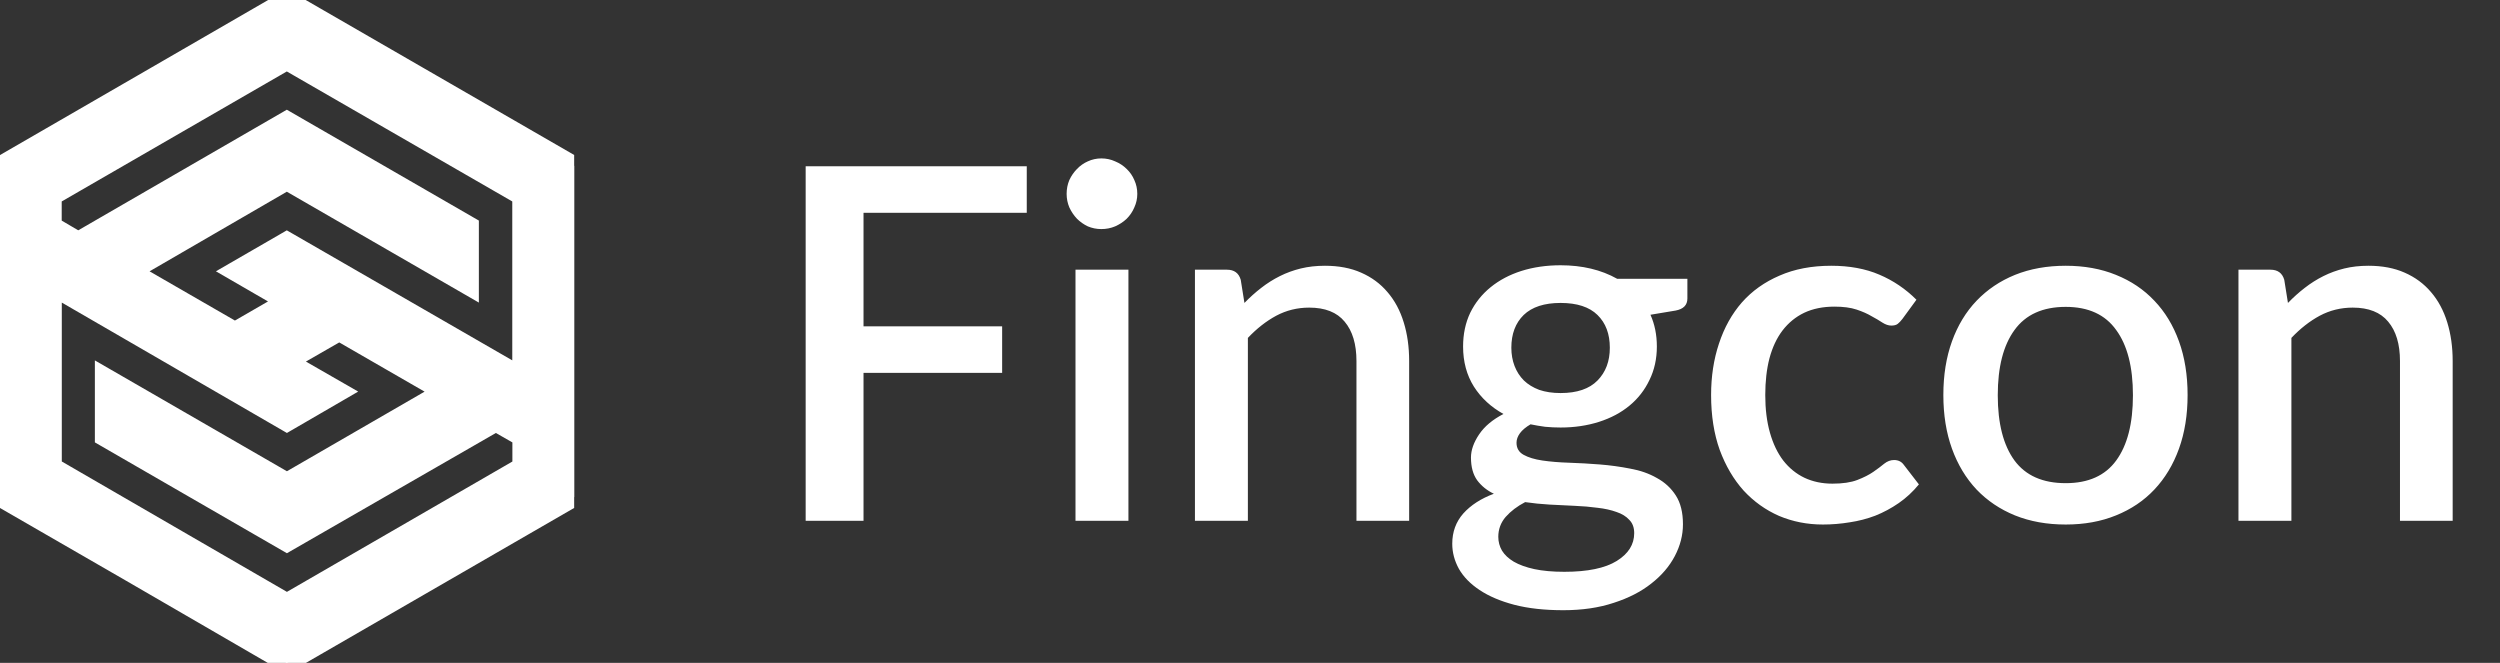
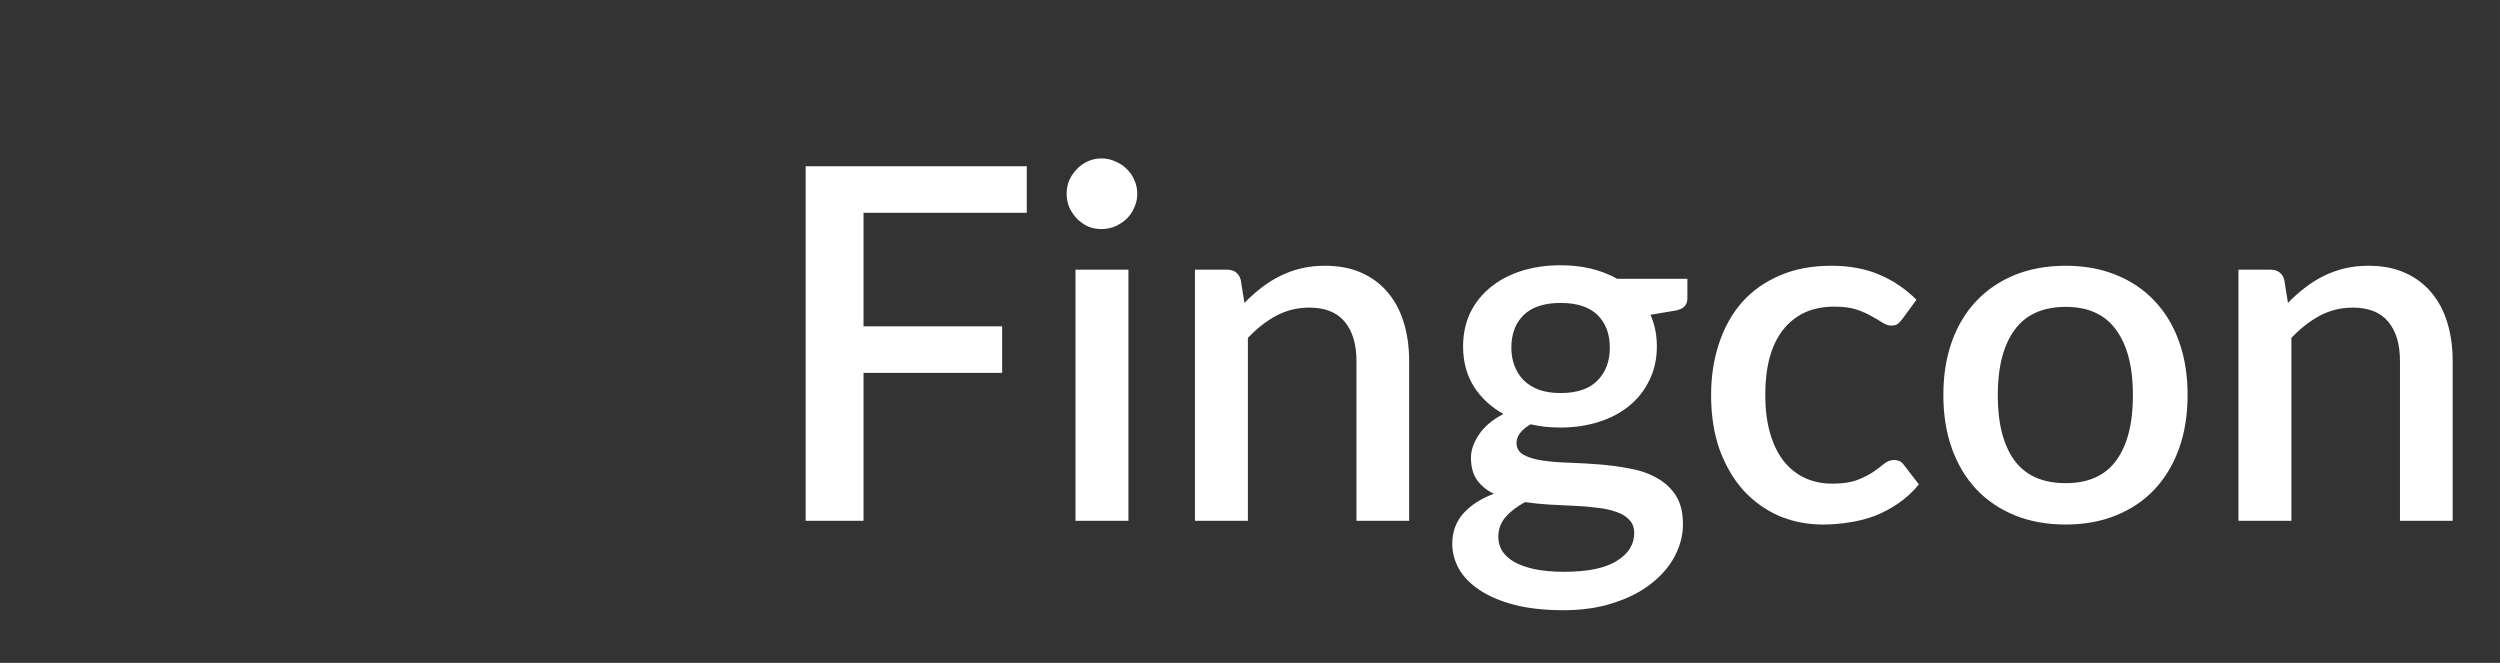
<svg xmlns="http://www.w3.org/2000/svg" width="132" height="35" viewBox="0 0 132 35" fill="none">
  <rect x="0" y="0" width="132" height="35" fill="#333333" stroke="none" />
  <path d="M45.594 11.237V17.23H52.913V19.687H45.594V27.5H42.539V8.78H54.213V11.237H45.594ZM59.581 14.24V27.5H56.786V14.24H59.581ZM60.049 10.236C60.049 10.487 59.997 10.726 59.893 10.951C59.798 11.176 59.664 11.376 59.49 11.549C59.317 11.714 59.113 11.848 58.879 11.952C58.654 12.047 58.411 12.095 58.151 12.095C57.9 12.095 57.662 12.047 57.436 11.952C57.22 11.848 57.029 11.714 56.864 11.549C56.7 11.376 56.565 11.176 56.461 10.951C56.366 10.726 56.318 10.487 56.318 10.236C56.318 9.976 56.366 9.733 56.461 9.508C56.565 9.283 56.7 9.088 56.864 8.923C57.029 8.75 57.22 8.615 57.436 8.52C57.662 8.416 57.9 8.364 58.151 8.364C58.411 8.364 58.654 8.416 58.879 8.52C59.113 8.615 59.317 8.75 59.49 8.923C59.664 9.088 59.798 9.283 59.893 9.508C59.997 9.733 60.049 9.976 60.049 10.236ZM65.706 15.995C65.992 15.7 66.287 15.436 66.59 15.202C66.902 14.959 67.231 14.751 67.578 14.578C67.925 14.405 68.293 14.27 68.683 14.175C69.073 14.08 69.498 14.032 69.957 14.032C70.685 14.032 71.322 14.153 71.868 14.396C72.423 14.639 72.886 14.981 73.259 15.423C73.641 15.865 73.927 16.398 74.117 17.022C74.308 17.637 74.403 18.318 74.403 19.063V27.5H71.621V19.063C71.621 18.17 71.413 17.477 70.997 16.983C70.59 16.489 69.966 16.242 69.125 16.242C68.501 16.242 67.921 16.385 67.383 16.671C66.855 16.957 66.356 17.347 65.888 17.841V27.5H63.093V14.24H64.783C65.165 14.24 65.407 14.418 65.511 14.773L65.706 15.995ZM82.399 20.753C83.266 20.753 83.916 20.532 84.349 20.09C84.783 19.648 84.999 19.072 84.999 18.361C84.999 17.633 84.783 17.057 84.349 16.632C83.916 16.207 83.266 15.995 82.399 15.995C81.541 15.995 80.891 16.207 80.449 16.632C80.016 17.057 79.799 17.633 79.799 18.361C79.799 18.708 79.856 19.028 79.968 19.323C80.081 19.618 80.246 19.873 80.462 20.09C80.679 20.298 80.948 20.463 81.268 20.584C81.598 20.697 81.975 20.753 82.399 20.753ZM86.286 28.15C86.286 27.855 86.2 27.621 86.026 27.448C85.862 27.266 85.636 27.127 85.35 27.032C85.064 26.928 84.731 26.854 84.349 26.811C83.968 26.759 83.561 26.724 83.127 26.707C82.703 26.681 82.265 26.659 81.814 26.642C81.372 26.616 80.943 26.573 80.527 26.512C80.111 26.729 79.769 26.989 79.5 27.292C79.24 27.595 79.11 27.946 79.11 28.345C79.11 28.605 79.175 28.848 79.305 29.073C79.444 29.298 79.652 29.493 79.929 29.658C80.215 29.823 80.575 29.953 81.008 30.048C81.45 30.143 81.979 30.191 82.594 30.191C83.825 30.191 84.748 30 85.363 29.619C85.979 29.238 86.286 28.748 86.286 28.15ZM89.094 14.721V15.761C89.094 16.108 88.886 16.32 88.47 16.398L87.144 16.619C87.37 17.122 87.482 17.681 87.482 18.296C87.482 18.946 87.352 19.535 87.092 20.064C86.841 20.593 86.49 21.043 86.039 21.416C85.589 21.789 85.051 22.075 84.427 22.274C83.803 22.473 83.127 22.573 82.399 22.573C82.122 22.573 81.849 22.56 81.58 22.534C81.32 22.499 81.065 22.456 80.813 22.404C80.562 22.551 80.376 22.707 80.254 22.872C80.133 23.037 80.072 23.206 80.072 23.379C80.072 23.665 80.198 23.877 80.449 24.016C80.701 24.155 81.03 24.254 81.437 24.315C81.853 24.376 82.326 24.415 82.854 24.432C83.383 24.449 83.92 24.48 84.466 24.523C85.012 24.566 85.55 24.64 86.078 24.744C86.607 24.839 87.075 25.004 87.482 25.238C87.898 25.463 88.232 25.771 88.483 26.161C88.735 26.551 88.86 27.058 88.86 27.682C88.86 28.254 88.717 28.813 88.431 29.359C88.145 29.905 87.729 30.39 87.183 30.815C86.646 31.24 85.987 31.578 85.207 31.829C84.427 32.089 83.539 32.219 82.542 32.219C81.554 32.219 80.692 32.124 79.955 31.933C79.227 31.742 78.616 31.482 78.122 31.153C77.637 30.832 77.273 30.46 77.03 30.035C76.796 29.61 76.679 29.168 76.679 28.709C76.679 28.085 76.874 27.552 77.264 27.11C77.663 26.668 78.2 26.321 78.876 26.07C78.512 25.897 78.218 25.658 77.992 25.355C77.776 25.052 77.667 24.653 77.667 24.159C77.667 23.769 77.81 23.362 78.096 22.937C78.382 22.512 78.811 22.153 79.383 21.858C78.725 21.494 78.205 21.013 77.823 20.415C77.442 19.808 77.251 19.102 77.251 18.296C77.251 17.637 77.377 17.044 77.628 16.515C77.888 15.986 78.248 15.536 78.707 15.163C79.167 14.79 79.708 14.504 80.332 14.305C80.965 14.106 81.654 14.006 82.399 14.006C83.543 14.006 84.54 14.244 85.389 14.721H89.094ZM100.447 16.84C100.36 16.953 100.278 17.039 100.2 17.1C100.122 17.161 100.009 17.191 99.862 17.191C99.714 17.191 99.558 17.139 99.394 17.035C99.238 16.931 99.047 16.818 98.822 16.697C98.605 16.567 98.341 16.45 98.029 16.346C97.717 16.242 97.327 16.19 96.859 16.19C96.252 16.19 95.719 16.298 95.26 16.515C94.809 16.732 94.428 17.044 94.116 17.451C93.812 17.85 93.583 18.339 93.427 18.92C93.279 19.492 93.206 20.138 93.206 20.857C93.206 21.602 93.288 22.265 93.453 22.846C93.617 23.427 93.851 23.916 94.155 24.315C94.467 24.714 94.839 25.017 95.273 25.225C95.715 25.433 96.209 25.537 96.755 25.537C97.292 25.537 97.73 25.472 98.068 25.342C98.406 25.212 98.687 25.069 98.913 24.913C99.138 24.757 99.329 24.614 99.485 24.484C99.649 24.354 99.823 24.289 100.005 24.289C100.23 24.289 100.403 24.376 100.525 24.549L101.318 25.576C100.997 25.966 100.642 26.295 100.252 26.564C99.862 26.833 99.45 27.054 99.017 27.227C98.583 27.392 98.133 27.509 97.665 27.578C97.197 27.656 96.724 27.695 96.248 27.695C95.424 27.695 94.653 27.543 93.934 27.24C93.223 26.928 92.599 26.482 92.062 25.901C91.533 25.312 91.113 24.597 90.801 23.756C90.497 22.907 90.346 21.94 90.346 20.857C90.346 19.878 90.484 18.972 90.762 18.14C91.039 17.299 91.442 16.576 91.971 15.969C92.508 15.362 93.171 14.89 93.96 14.552C94.748 14.205 95.658 14.032 96.69 14.032C97.652 14.032 98.497 14.188 99.225 14.5C99.961 14.812 100.616 15.254 101.188 15.826L100.447 16.84ZM109.07 14.032C110.05 14.032 110.934 14.192 111.722 14.513C112.52 14.834 113.196 15.289 113.75 15.878C114.314 16.467 114.747 17.182 115.05 18.023C115.354 18.864 115.505 19.808 115.505 20.857C115.505 21.906 115.354 22.85 115.05 23.691C114.747 24.532 114.314 25.251 113.75 25.849C113.196 26.438 112.52 26.893 111.722 27.214C110.934 27.535 110.05 27.695 109.07 27.695C108.082 27.695 107.19 27.535 106.392 27.214C105.604 26.893 104.928 26.438 104.364 25.849C103.801 25.251 103.368 24.532 103.064 23.691C102.761 22.85 102.609 21.906 102.609 20.857C102.609 19.808 102.761 18.864 103.064 18.023C103.368 17.182 103.801 16.467 104.364 15.878C104.928 15.289 105.604 14.834 106.392 14.513C107.19 14.192 108.082 14.032 109.07 14.032ZM109.07 25.511C110.266 25.511 111.155 25.112 111.735 24.315C112.325 23.509 112.619 22.361 112.619 20.87C112.619 19.379 112.325 18.231 111.735 17.425C111.155 16.61 110.266 16.203 109.07 16.203C107.857 16.203 106.956 16.61 106.366 17.425C105.777 18.231 105.482 19.379 105.482 20.87C105.482 22.361 105.777 23.509 106.366 24.315C106.956 25.112 107.857 25.511 109.07 25.511ZM120.804 15.995C121.09 15.7 121.384 15.436 121.688 15.202C122 14.959 122.329 14.751 122.676 14.578C123.022 14.405 123.391 14.27 123.781 14.175C124.171 14.08 124.595 14.032 125.055 14.032C125.783 14.032 126.42 14.153 126.966 14.396C127.52 14.639 127.984 14.981 128.357 15.423C128.738 15.865 129.024 16.398 129.215 17.022C129.405 17.637 129.501 18.318 129.501 19.063V27.5H126.719V19.063C126.719 18.17 126.511 17.477 126.095 16.983C125.687 16.489 125.063 16.242 124.223 16.242C123.599 16.242 123.018 16.385 122.481 16.671C121.952 16.957 121.454 17.347 120.986 17.841V27.5H118.191V14.24H119.881C120.262 14.24 120.505 14.418 120.609 14.773L120.804 15.995Z" fill="white" />
  <g clip-path="url(#clip0_77_139)">
-     <path fill-rule="evenodd" clip-rule="evenodd" d="M15.149 31.828L2.763 24.655V15.109L15.149 22.282L17.912 20.678L15.149 19.091L17.912 17.503L23.418 20.678L15.149 25.459L5.509 19.895V23.069L15.149 28.634L26.182 22.285L27.554 23.069V24.657L15.149 31.828ZM12.404 17.502L6.898 14.327L15.144 9.546L24.784 15.111V11.935L15.144 6.37L4.13 12.739L2.758 11.935V10.348L15.144 3.195L27.548 10.348V19.892L15.144 12.739L12.399 14.325L15.149 15.917L12.404 17.502ZM30.316 26.242V8.76L15.149 0.005L8.271 3.983L0 8.764V26.245L6.898 30.224L15.144 35.006L30.316 26.242Z" fill="white" stroke="white" />
-   </g>
+     </g>
  <defs>
    <clipPath id="clip0_77_139">
-       <rect width="30.316" height="35" fill="white" />
-     </clipPath>
+       </clipPath>
  </defs>
</svg>